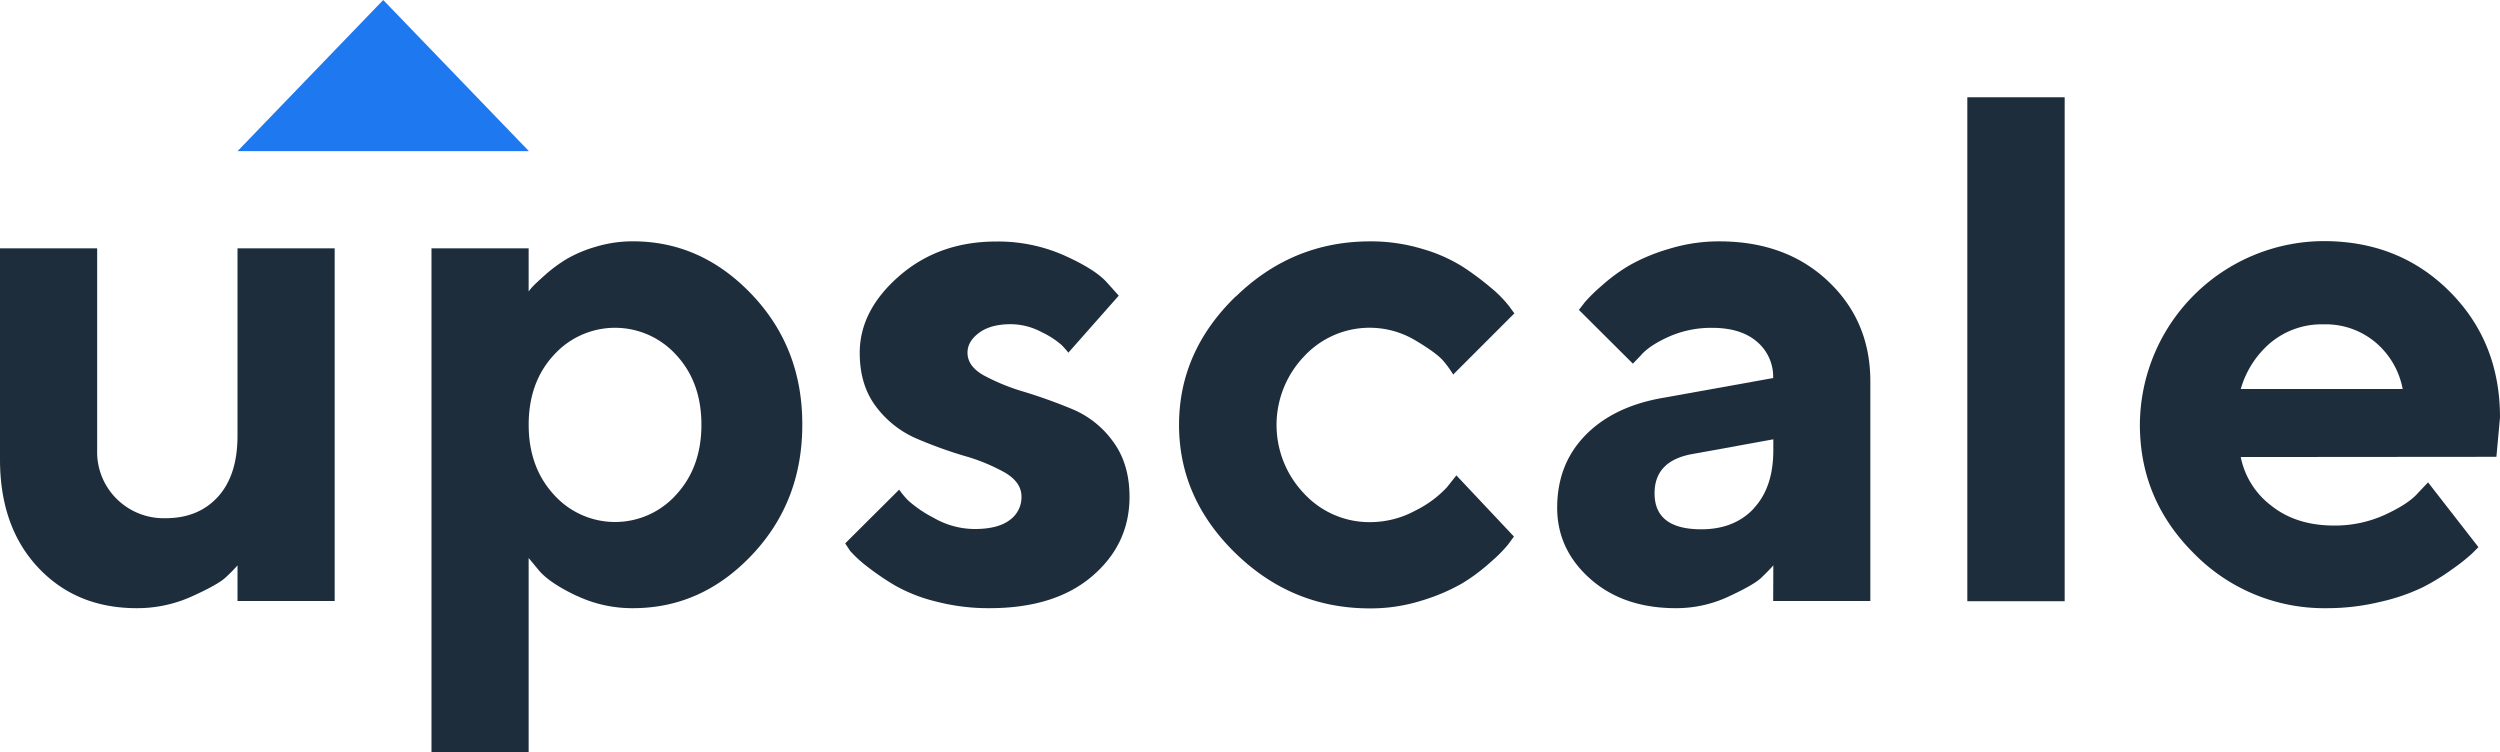
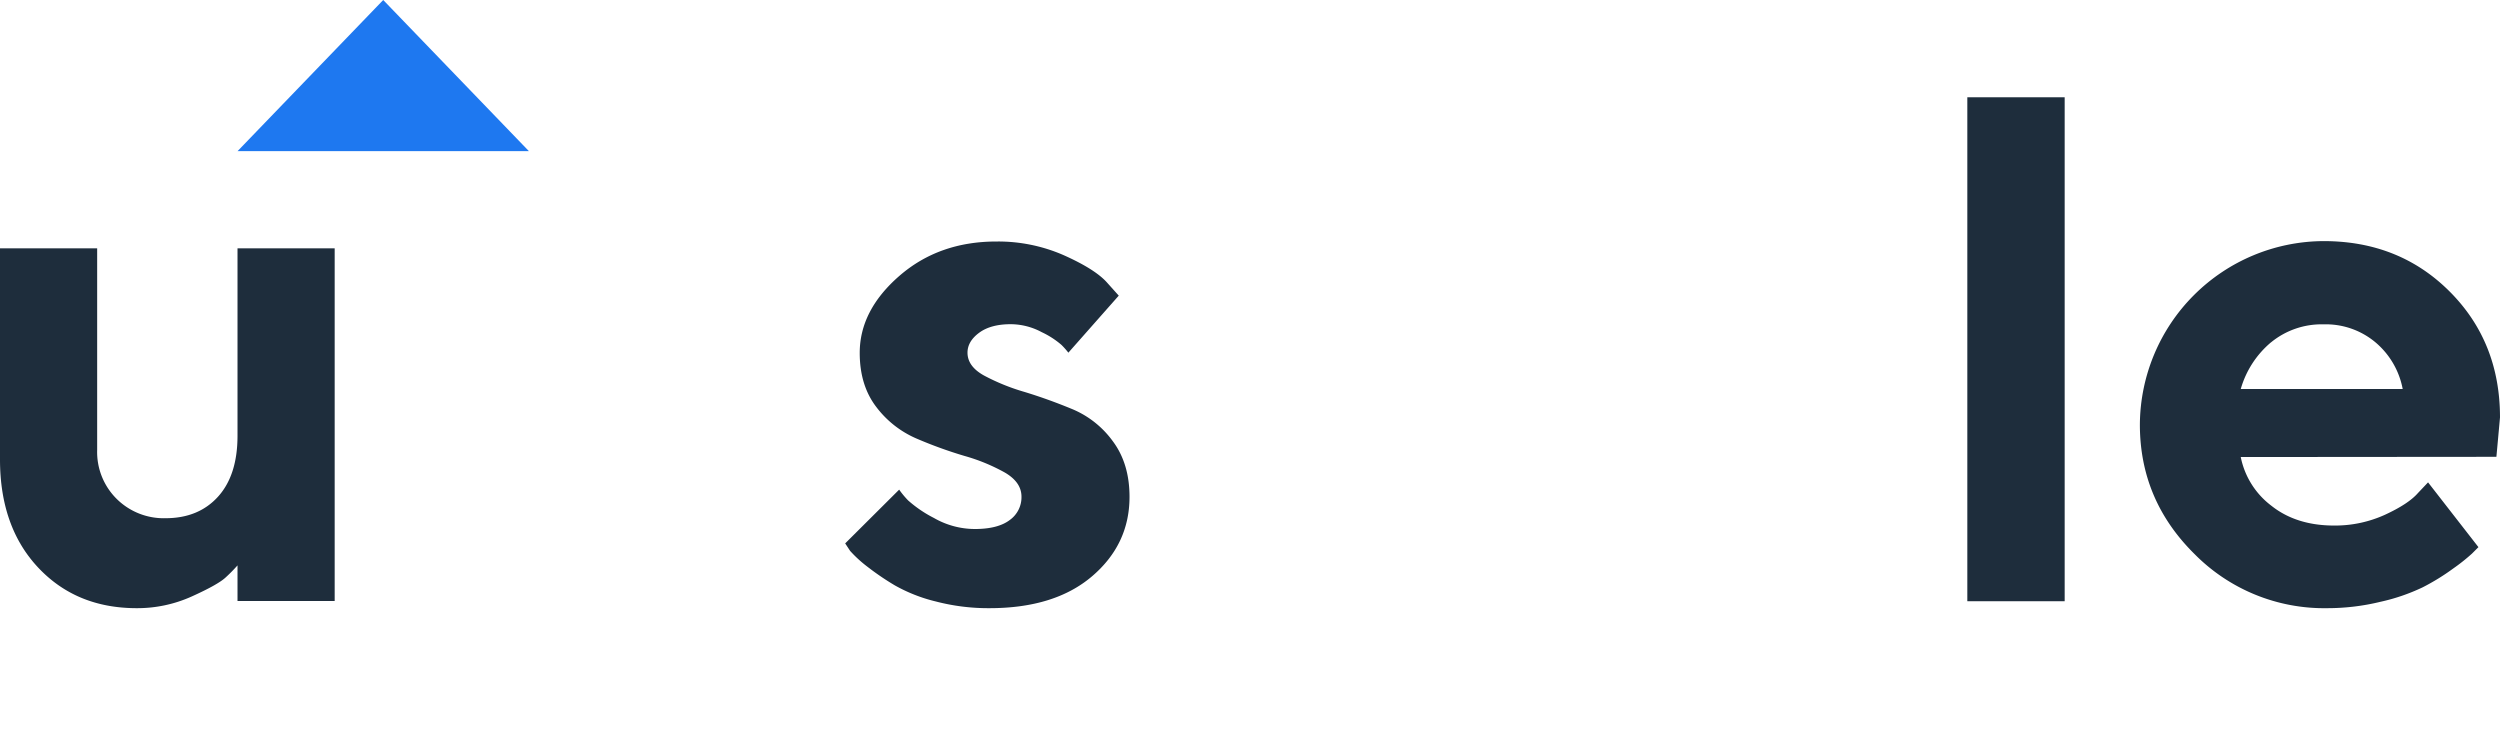
<svg xmlns="http://www.w3.org/2000/svg" id="Layer_1" data-name="Layer 1" viewBox="0 0 694.7 209.06">
  <defs>
    <style>.cls-1{fill:#1e2d3c;}.cls-2{fill:#1e78f0;}</style>
  </defs>
  <title>upscale-logo</title>
  <path class="cls-1" d="M93,428.11a44,44,0,0,1-3.32,3.37q-2.16,2-9.43,5.28A36.75,36.75,0,0,1,65,440q-16.8,0-27.39-11.28T27,398.72V340H54v56.05a18.32,18.32,0,0,0,5.42,13.58A18.56,18.56,0,0,0,73,415q9.18,0,14.6-6T93,392V340h27v98H93Z" transform="translate(-27 -271)" />
-   <path class="cls-1" d="M187.21,436.56q-7.29-3.46-10.31-6.88l-3-3.62v54h-27V340h27v12a12.2,12.2,0,0,1,1.22-1.47q.82-.87,3.51-3.27a40.13,40.13,0,0,1,5.79-4.26,35.7,35.7,0,0,1,8.11-3.42,35.24,35.24,0,0,1,10.35-1.52q19,0,33.06,14.8t14,36.18q0,21.39-14,36.18T202.88,440a36,36,0,0,1-15.67-3.47m-6.3-66.89q-7,7.56-7,19.38t7,19.43a22.81,22.81,0,0,0,32.21,1.79,21.6,21.6,0,0,0,1.79-1.79q7-7.6,7-19.43t-7-19.38A22.91,22.91,0,0,0,182.55,368c-.57.52-1.12,1.07-1.64,1.64" transform="translate(-27 -271)" />
  <path class="cls-1" d="M323.88,369a23.21,23.21,0,0,0-1.91-2.15,23.79,23.79,0,0,0-5.52-3.56,18.28,18.28,0,0,0-8.59-2.2q-5.57,0-8.79,2.39T295.85,369q0,3.81,4.59,6.35a58,58,0,0,0,11.18,4.54q6.58,2,13.33,4.79a26.51,26.51,0,0,1,11.33,9q4.59,6.19,4.59,15.38,0,13.19-10.4,22.07T301.9,440a57.6,57.6,0,0,1-14.84-1.86,44.3,44.3,0,0,1-11.43-4.49,73.83,73.83,0,0,1-7.66-5.22,34.26,34.26,0,0,1-4.74-4.35L261.86,422l15-14.94a24.62,24.62,0,0,0,2.49,3,33.94,33.94,0,0,0,7.18,4.88A22.87,22.87,0,0,0,297.86,418q6.45,0,9.72-2.49a7.77,7.77,0,0,0,3.27-6.49q0-4-4.59-6.69A51.81,51.81,0,0,0,295,397.69a121.14,121.14,0,0,1-13.33-4.83,27.75,27.75,0,0,1-11.18-8.79q-4.59-6-4.59-15,0-11.82,11-21.39t27-9.57a45.4,45.4,0,0,1,18.7,3.81q8.53,3.81,11.86,7.42l3.42,3.81Z" transform="translate(-27 -271)" />
-   <path class="cls-1" d="M370.46,353.36q15.72-15.28,37.3-15.29a49.44,49.44,0,0,1,14.5,2.1,44,44,0,0,1,11.28,5,77.68,77.68,0,0,1,7.81,5.83,32.9,32.9,0,0,1,5,5.08l1.46,2-17,17a28.74,28.74,0,0,0-2.59-3.62q-1.8-2.23-7.81-5.81a24.8,24.8,0,0,0-31,4.35,27.56,27.56,0,0,0,0,38.18,24.7,24.7,0,0,0,18.26,7.91,26.37,26.37,0,0,0,12.65-3.22,30.13,30.13,0,0,0,8.74-6.45l2.64-3.32,16,17c-.39.52-.93,1.25-1.61,2.19a39.72,39.72,0,0,1-4.74,4.79,52.53,52.53,0,0,1-8,6,53.64,53.64,0,0,1-11.19,4.78,47.23,47.23,0,0,1-14.5,2.2q-21.58,0-37.3-15.29t-15.73-35.69q0-20.41,15.73-35.69" transform="translate(-27 -271)" />
-   <path class="cls-1" d="M519.77,428.11c-.78.91-1.87,2-3.27,3.37s-4.44,3.09-9.13,5.28A34.36,34.36,0,0,1,492.72,440q-14.64,0-23.83-8.16t-9.18-19.77q0-12,7.72-20t21.29-10.45l31-5.57A12.69,12.69,0,0,0,515.28,366q-4.49-3.9-12.5-3.9a29,29,0,0,0-12.11,2.49c-3.67,1.66-6.22,3.41-7.67,5.12l-2.25,2.35-15-14.94c.39-.52.93-1.22,1.61-2.1a44,44,0,0,1,4.62-4.54,48.22,48.22,0,0,1,7.76-5.72,51.69,51.69,0,0,1,11-4.59,47.08,47.08,0,0,1,14-2.1q18.56,0,30.28,11.09T546.73,377v61h-27Zm-5.42-15.87q5.43-5.81,5.42-16.16v-3l-22,4q-11,1.76-11,11,0,10,13,10,9.18,0,14.6-5.81" transform="translate(-27 -271)" />
  <rect class="cls-1" x="546.68" y="27.03" width="27.05" height="140.04" />
  <path class="cls-1" d="M649.66,398a22.47,22.47,0,0,0,8.49,13.52q6.93,5.52,17.48,5.52a33.48,33.48,0,0,0,14.11-3q6.5-3,9.13-6l2.84-3,14,18-1.8,1.8a52.33,52.33,0,0,1-5.23,4.15,61.75,61.75,0,0,1-8.5,5.23,54.15,54.15,0,0,1-11.67,4A62.3,62.3,0,0,1,673.68,440a50.62,50.62,0,0,1-36.82-15q-15.23-15-15.23-36a51.27,51.27,0,0,1,51.07-51q21,0,35,14t14,35l-1,10.94Zm8.44-31.9a26.4,26.4,0,0,0-8.44,13h45a22.37,22.37,0,0,0-7.47-12.89,21.47,21.47,0,0,0-14.51-5.08,22.15,22.15,0,0,0-14.6,5" transform="translate(-27 -271)" />
  <polygon class="cls-2" points="146.96 41.99 66.02 41.99 106.49 0 146.96 41.99" />
</svg>